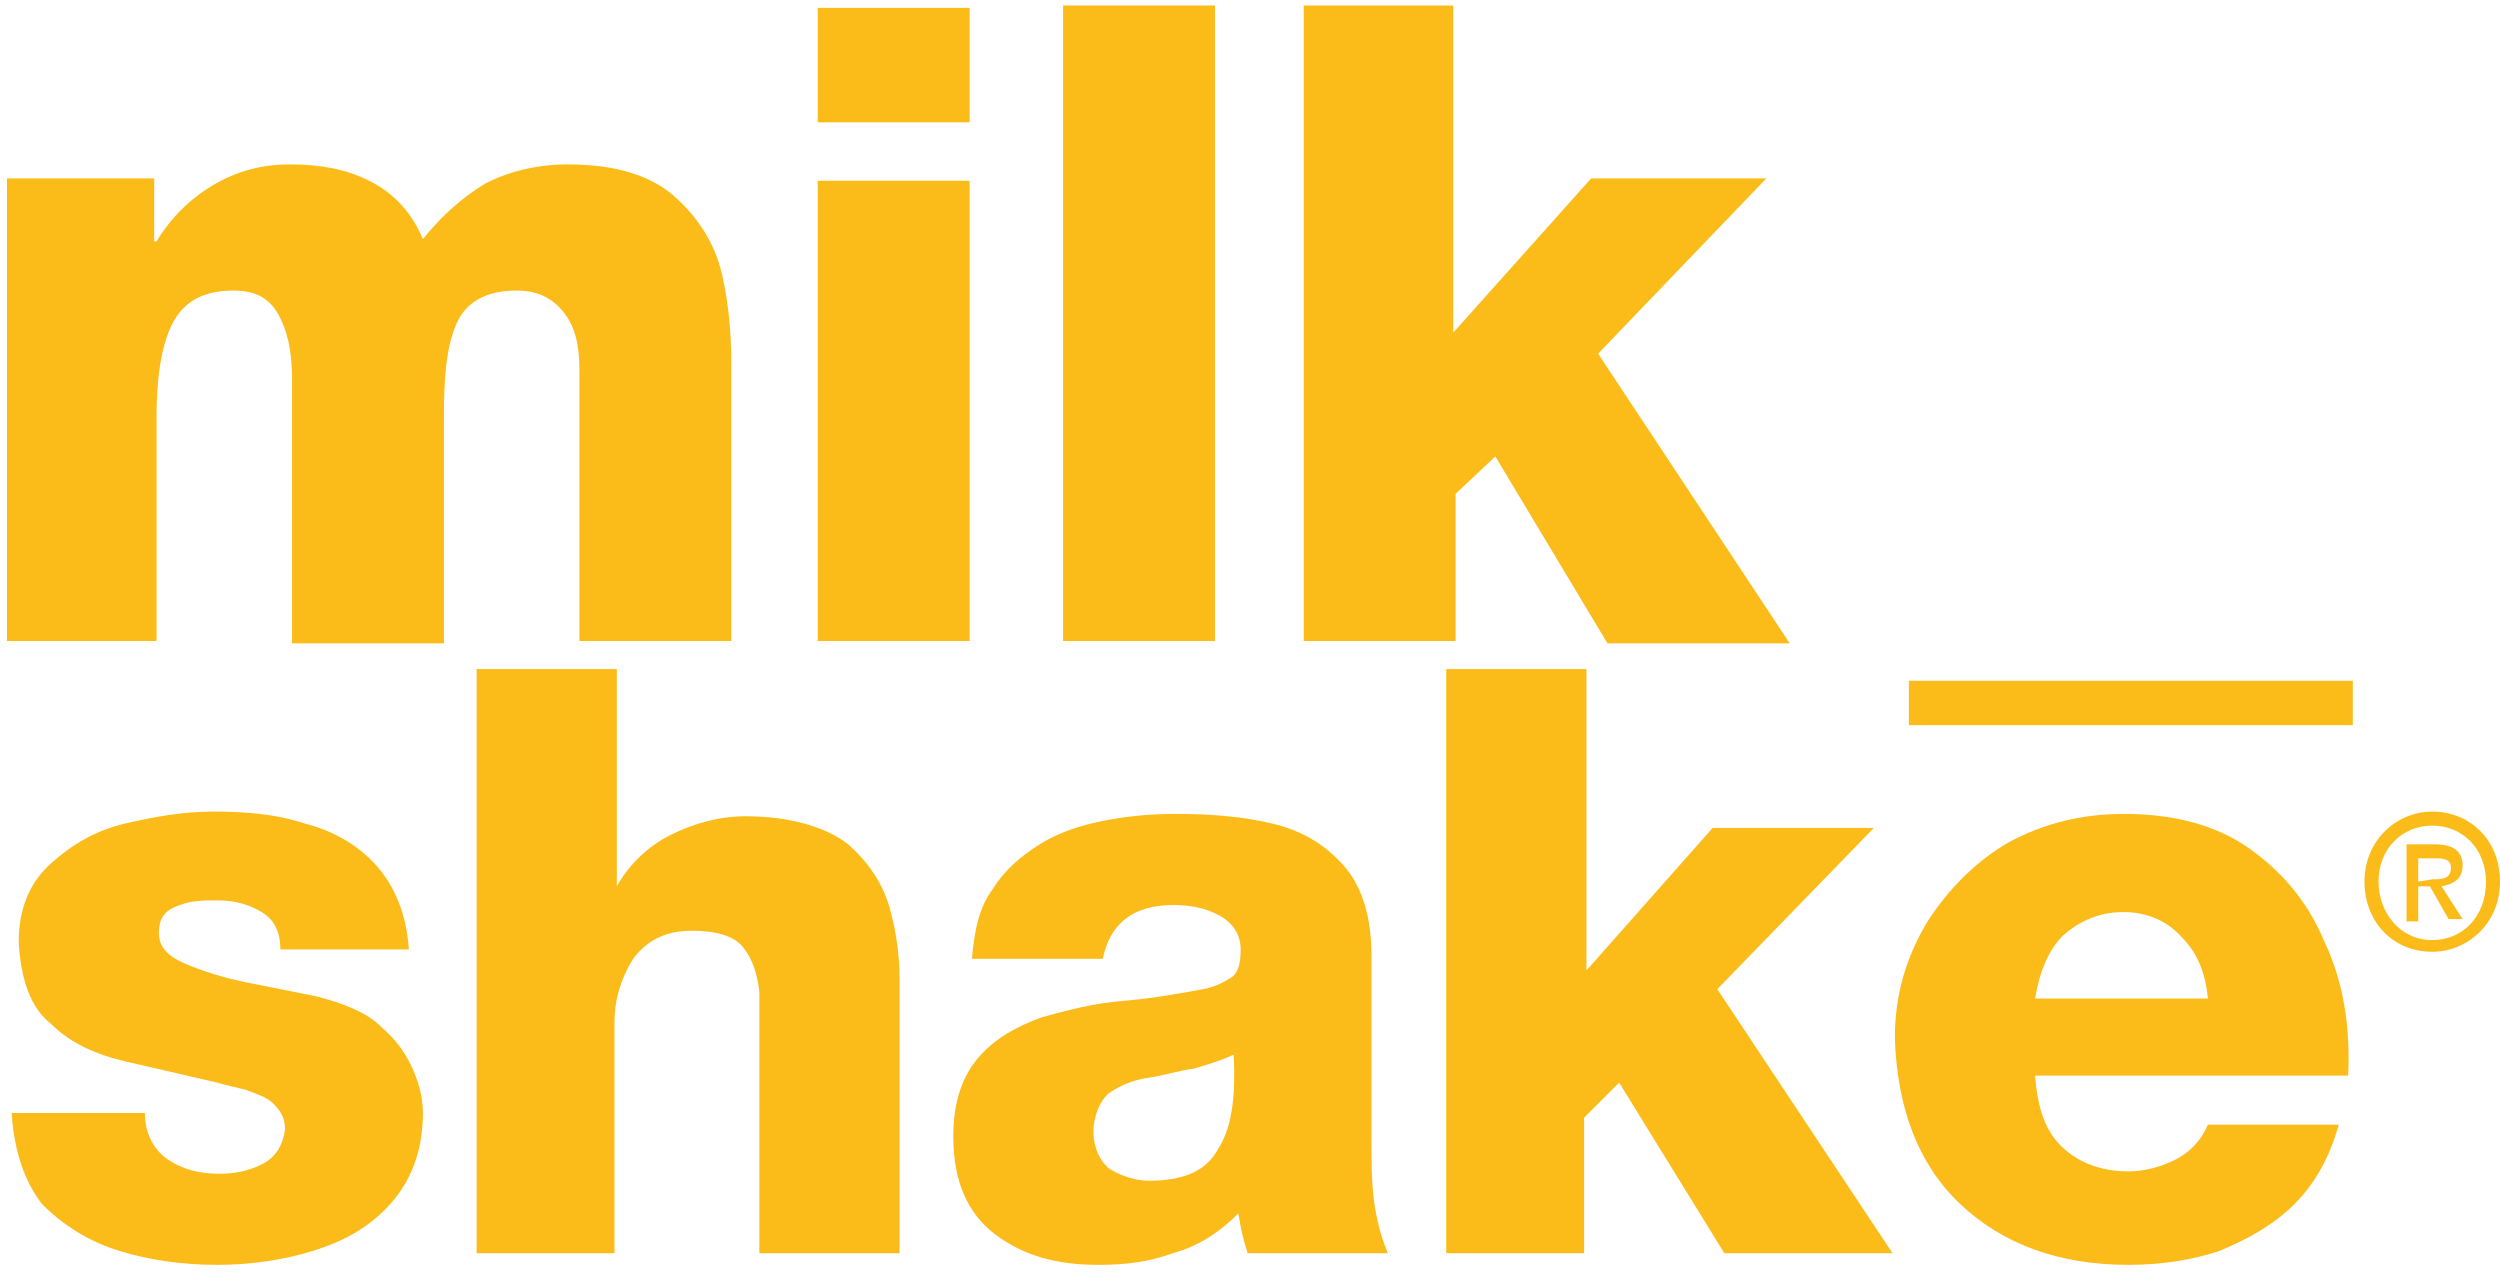
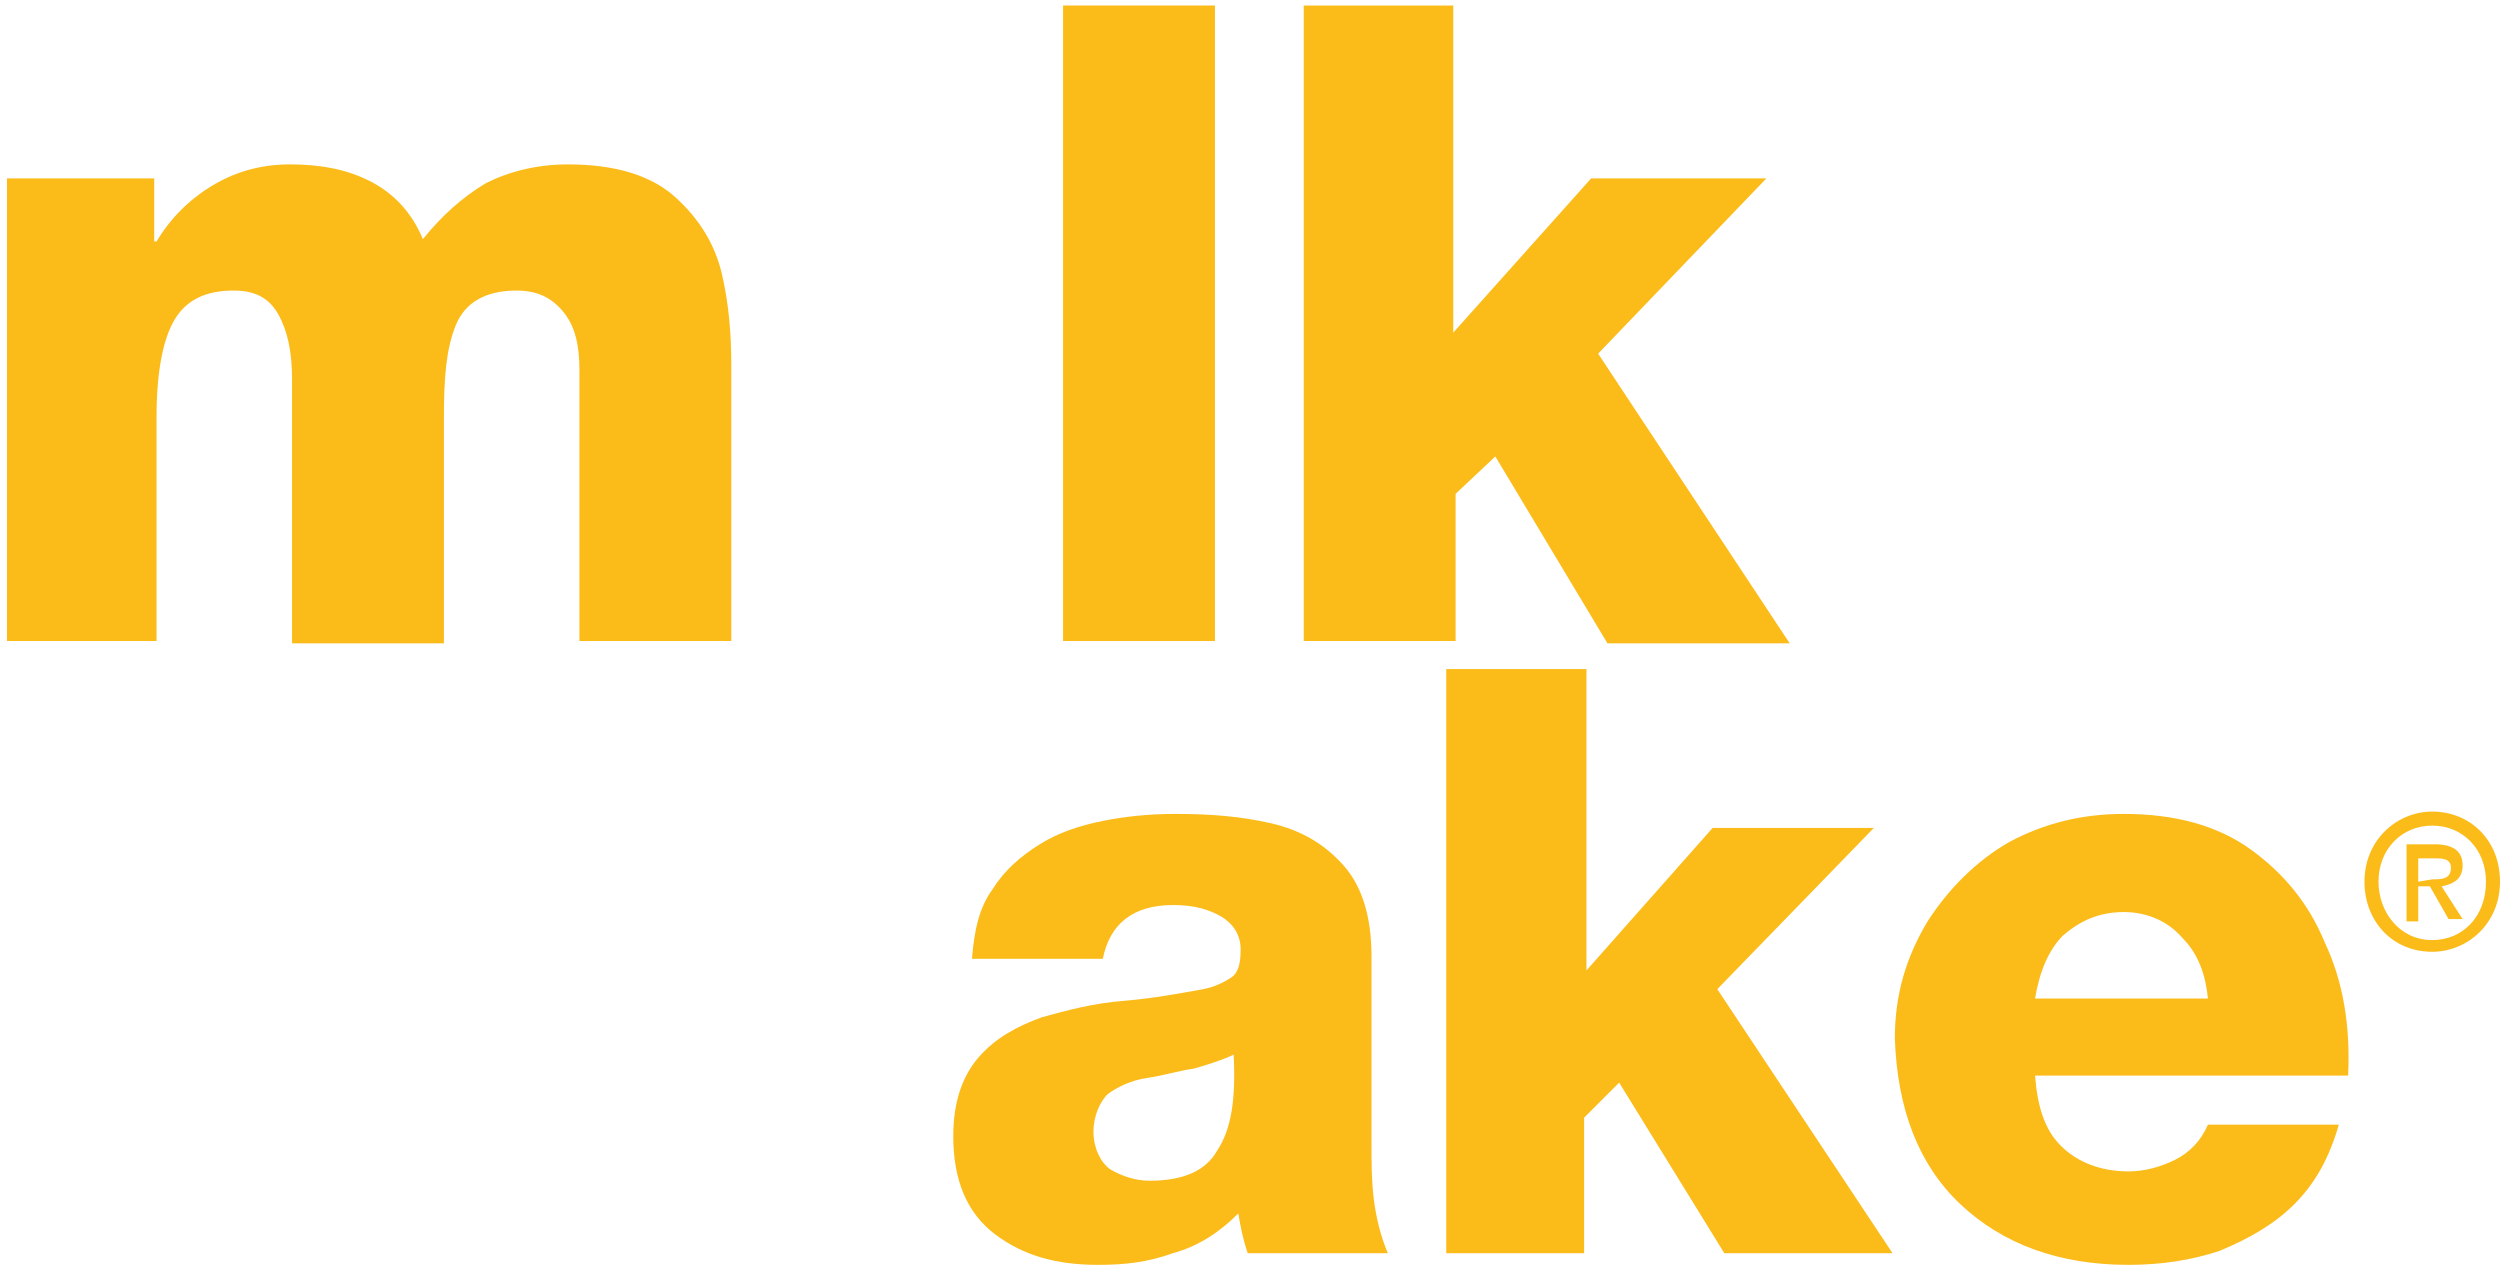
<svg xmlns="http://www.w3.org/2000/svg" width="107" height="55" viewBox="0 0 107 55" fill="none">
  <path d="M0.3 27.436V7.636H6.6V10.336H6.7C7.3 9.336 8.1 8.536 9.1 7.936C10.1 7.336 11.2 7.036 12.4 7.036C13.7 7.036 14.8 7.236 15.8 7.736C16.8 8.236 17.6 9.036 18.1 10.236C18.9 9.236 19.8 8.436 20.8 7.836C21.8 7.336 23 7.036 24.3 7.036C26.4 7.036 27.9 7.536 28.9 8.436C29.9 9.336 30.6 10.436 30.9 11.736C31.2 13.036 31.3 14.336 31.3 15.636V27.436H24.8V15.836C24.8 14.736 24.6 13.936 24.1 13.336C23.6 12.736 23 12.436 22.1 12.436C20.8 12.436 19.9 12.936 19.5 13.936C19.1 14.936 19 16.136 19 17.836V27.536H12.5V16.236C12.5 15.036 12.3 14.136 11.9 13.436C11.5 12.736 10.9 12.436 10 12.436C8.8 12.436 8 12.836 7.5 13.636C7 14.436 6.7 15.836 6.7 17.836V27.436H0.3Z" fill="#FBBB19" />
-   <path d="M35 5.236H41.5V0.336H35V5.236ZM35 27.436H41.5V7.736H35V27.436Z" fill="#FBBB19" />
  <path d="M45.5 27.436H52V0.236H45.5V27.436Z" fill="#FBBB19" />
  <path d="M55.8 0.236V27.436H62.3V21.136L64 19.536L68.8 27.536H76.6L68.4 15.136L75.6 7.636H68.1L62.2 14.236V0.236H55.8Z" fill="#FBBB19" />
-   <path d="M100.7 31.036H81.7V29.136H100.7V31.036Z" fill="#FBBB19" />
-   <path d="M0.5 47.636H6.2C6.2 48.536 6.6 49.236 7.2 49.636C7.8 50.036 8.5 50.236 9.4 50.236C10 50.236 10.6 50.136 11.2 49.836C11.8 49.536 12.1 49.036 12.2 48.336C12.2 47.836 12 47.536 11.7 47.236C11.4 46.936 11 46.836 10.5 46.636C10.1 46.536 9.6 46.436 9.3 46.336C8 46.036 6.7 45.736 5.4 45.436C4.1 45.136 3 44.636 2.2 43.836C1.3 43.136 0.9 41.936 0.8 40.336C0.8 38.836 1.3 37.736 2.2 36.936C3.1 36.136 4.1 35.536 5.4 35.236C6.7 34.936 7.9 34.736 9.1 34.736C10.5 34.736 11.8 34.836 13 35.236C14.2 35.536 15.3 36.136 16.1 37.036C16.9 37.936 17.4 39.136 17.5 40.636H12C12 39.836 11.7 39.336 11.2 39.036C10.7 38.736 10.1 38.536 9.3 38.536C8.8 38.536 8.2 38.536 7.7 38.736C7.1 38.936 6.8 39.236 6.8 39.936C6.8 40.536 7.2 40.936 7.9 41.236C8.6 41.536 9.5 41.836 10.5 42.036C11.5 42.236 12.5 42.436 13.5 42.636C14.7 42.936 15.7 43.336 16.3 43.936C17 44.536 17.4 45.136 17.7 45.836C18 46.536 18.1 47.136 18.1 47.636C18.1 49.236 17.6 50.536 16.7 51.536C15.8 52.536 14.7 53.136 13.4 53.536C12.1 53.936 10.7 54.136 9.3 54.136C7.8 54.136 6.4 53.936 5.1 53.536C3.8 53.136 2.7 52.436 1.8 51.536C1.1 50.636 0.6 49.336 0.5 47.636Z" fill="#FBBB19" />
-   <path d="M20.4 53.636V28.636H26.4V37.936C26.9 37.036 27.7 36.236 28.7 35.736C29.7 35.236 30.8 34.936 31.9 34.936C33.9 34.936 35.4 35.436 36.3 36.136C37.2 36.936 37.8 37.836 38.1 38.936C38.4 40.036 38.5 41.036 38.5 41.936V53.636H32.5V44.836C32.5 44.036 32.5 43.136 32.5 42.436C32.4 41.636 32.2 41.036 31.8 40.536C31.4 40.036 30.6 39.836 29.6 39.836C28.5 39.836 27.7 40.236 27.1 41.036C26.6 41.836 26.3 42.736 26.3 43.736V53.636H20.4Z" fill="#FBBB19" />
  <path d="M46.8 48.436C46.8 49.136 47.1 49.736 47.5 50.036C48 50.336 48.6 50.536 49.2 50.536C50.6 50.536 51.6 50.136 52.1 49.236C52.7 48.336 52.9 47.036 52.8 45.136C52.4 45.336 51.8 45.536 51.1 45.736C50.4 45.836 49.8 46.036 49.1 46.136C48.4 46.236 47.8 46.536 47.4 46.836C47.1 47.136 46.8 47.736 46.8 48.436ZM47.2 41.036H41.6C41.7 39.836 41.9 38.836 42.5 38.036C43 37.236 43.7 36.636 44.5 36.136C45.3 35.636 46.2 35.336 47.2 35.136C48.2 34.936 49.2 34.836 50.3 34.836C51.8 34.836 53.1 34.936 54.4 35.236C55.7 35.536 56.7 36.136 57.5 37.036C58.3 37.936 58.7 39.236 58.7 40.936V48.936C58.7 49.736 58.7 50.536 58.8 51.336C58.9 52.136 59.1 52.936 59.4 53.636H53.4C53.2 53.036 53.1 52.536 53 51.936C52.2 52.736 51.3 53.336 50.2 53.636C49.1 54.036 48.1 54.136 47 54.136C45.2 54.136 43.8 53.736 42.6 52.836C41.4 51.936 40.8 50.536 40.8 48.636C40.8 47.136 41.2 46.036 41.9 45.236C42.6 44.436 43.5 43.936 44.6 43.536C45.7 43.236 46.8 42.936 48.1 42.836C49.3 42.736 50.4 42.536 51.5 42.336C52 42.236 52.4 42.036 52.7 41.836C53 41.636 53.1 41.236 53.1 40.636C53.1 39.936 52.7 39.436 52.1 39.136C51.5 38.836 50.9 38.736 50.2 38.736C48.5 38.736 47.5 39.536 47.2 41.036Z" fill="#FBBB19" />
  <path d="M61.9 53.636V28.636H67.9V41.536L73.3 35.436H80.2L73.5 42.336L81 53.636H73.8L69.3 46.336L67.8 47.836V53.636H61.9Z" fill="#FBBB19" />
  <path d="M87.1 42.736H94.5C94.4 41.736 94.1 40.836 93.4 40.136C92.8 39.436 91.9 39.036 90.9 39.036C89.8 39.036 89 39.436 88.3 40.036C87.7 40.636 87.3 41.536 87.1 42.736ZM100.5 46.036H87.1C87.2 47.336 87.5 48.336 88.2 49.036C88.9 49.736 89.9 50.136 91.1 50.136C91.8 50.136 92.5 49.936 93.1 49.636C93.7 49.336 94.2 48.836 94.5 48.136H100.1C99.7 49.536 99.1 50.636 98.2 51.536C97.3 52.436 96.2 53.036 95 53.536C93.8 53.936 92.5 54.136 91.1 54.136C88.1 54.136 85.7 53.236 83.9 51.536C82.1 49.836 81.2 47.436 81.1 44.436C81.1 42.536 81.6 40.936 82.5 39.436C83.4 38.036 84.6 36.836 86 36.036C87.5 35.236 89.1 34.836 90.9 34.836C93.1 34.836 94.9 35.336 96.3 36.336C97.7 37.336 98.8 38.636 99.5 40.336C100.3 42.036 100.6 43.936 100.5 46.036Z" fill="#FBBB19" />
  <path d="M104.1 40.736C102.4 40.736 101.2 39.436 101.2 37.736C101.2 35.936 102.6 34.736 104.1 34.736C105.7 34.736 107 35.936 107 37.736C107 39.536 105.6 40.736 104.1 40.736ZM104.1 35.336C102.8 35.336 101.8 36.336 101.8 37.736C101.8 39.036 102.7 40.236 104.1 40.236C105.4 40.236 106.4 39.236 106.4 37.736C106.4 36.336 105.4 35.336 104.1 35.336ZM103.5 39.436H103V36.136H104.2C105 36.136 105.4 36.436 105.4 37.036C105.4 37.636 105 37.836 104.5 37.936L105.4 39.336H104.8L104 37.936H103.5V39.436ZM104.1 37.636C104.5 37.636 104.9 37.636 104.9 37.136C104.9 36.736 104.5 36.736 104.2 36.736H103.5V37.736L104.1 37.636Z" fill="#FBBB19" />
</svg>